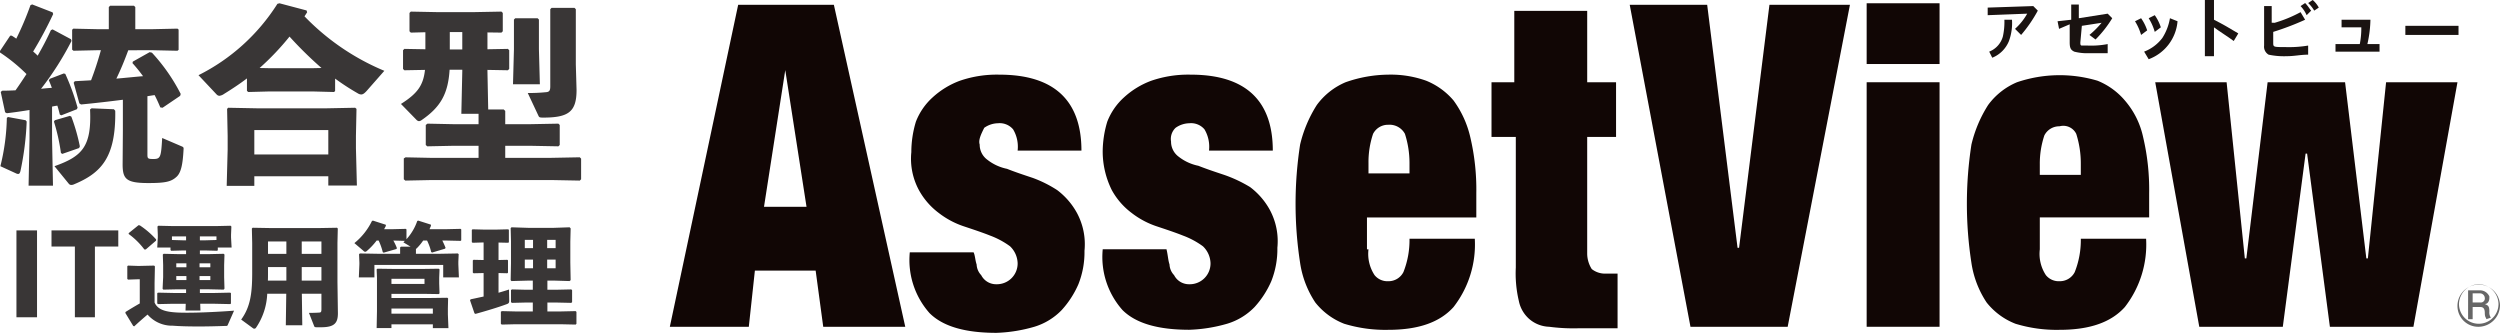
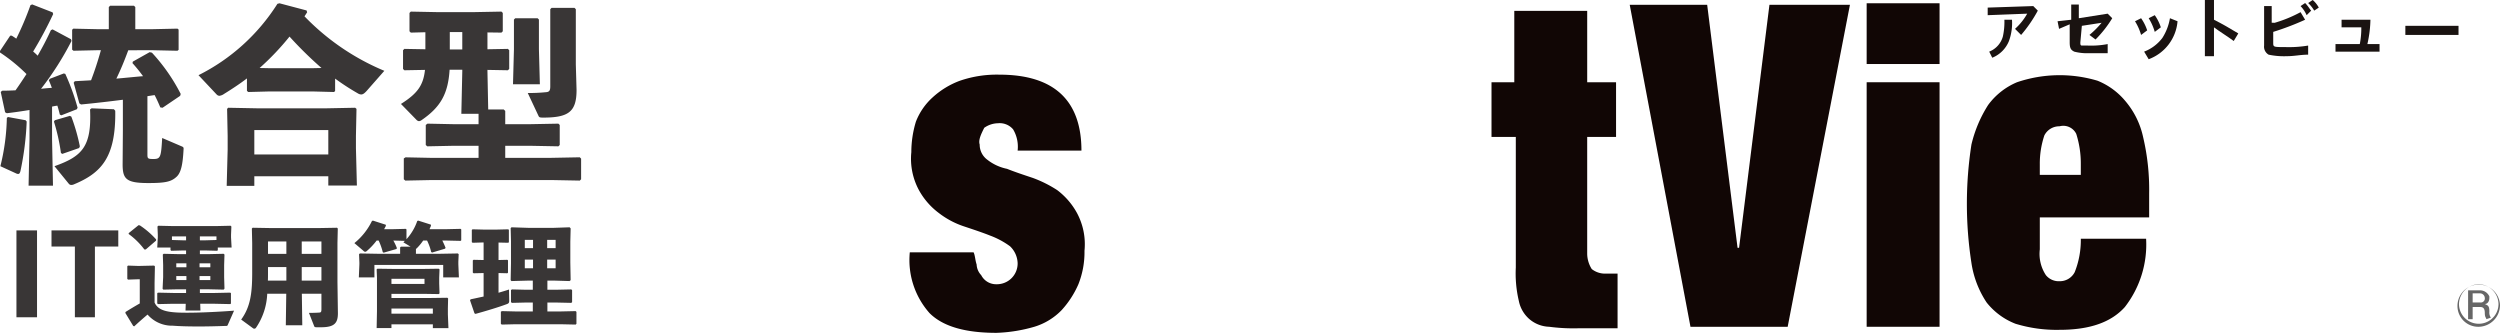
<svg xmlns="http://www.w3.org/2000/svg" width="449.194" height="59.805" viewBox="0 0 449.194 59.805">
  <g id="sub-catch" transform="translate(-58.646 -144)">
    <g id="AssetView_logo" transform="translate(178.923 143.967)">
      <g id="グループ_152" transform="translate(0.077 0.62)">
        <g id="グループ_151" transform="translate(0 0)">
-           <path id="パス_1339" d="M28.973-13.9,41.8,43.954H27.062L25.7,33.857H14.782l-1.092,10.1H-.5L11.78-13.9ZM20.24-2.165,16.42,22.4h7.641L20.24-2.165Z" transform="translate(0.5 14.173)" fill="#110605" />
          <path id="パス_1340" d="M27.333,24.812a2.948,2.948,0,0,0,.819,1.91,3,3,0,0,0,2.729,1.637A3.731,3.731,0,0,0,34.7,24.539a4.382,4.382,0,0,0-1.364-3,14.7,14.7,0,0,0-3.548-1.91c-1.364-.546-3-1.092-4.639-1.637a15.17,15.17,0,0,1-4.639-2.456,12.847,12.847,0,0,1-3.548-4.093A11.857,11.857,0,0,1,15.6,4.618,18.909,18.909,0,0,1,16.417-.84a11.429,11.429,0,0,1,3-4.366,14.855,14.855,0,0,1,4.912-3,20.349,20.349,0,0,1,7.1-1.092c9.824,0,14.736,4.639,14.736,13.645H34.7A6.092,6.092,0,0,0,33.883.524,3.164,3.164,0,0,0,31.154-.567,4.4,4.4,0,0,0,28.7.251c-.546,1.092-1.092,2.183-.819,3a3.359,3.359,0,0,0,1.364,2.729A8.458,8.458,0,0,0,32.791,7.62c1.364.546,3,1.092,4.639,1.637A21.758,21.758,0,0,1,41.8,11.44a12.847,12.847,0,0,1,3.548,4.093,11.857,11.857,0,0,1,1.364,6.822,15.556,15.556,0,0,1-1.092,6,16.894,16.894,0,0,1-3,4.639A11.42,11.42,0,0,1,37.7,36a27.436,27.436,0,0,1-6.822,1.092c-5.458,0-9.551-1.092-12.007-3.548a14.354,14.354,0,0,1-3.548-10.916H26.787c.273.546.273,1.364.546,2.183" transform="translate(27.792 22.126)" fill="#110605" />
-           <path id="パス_1341" d="M40.033,24.812a2.948,2.948,0,0,0,.819,1.91,3,3,0,0,0,2.729,1.637A3.731,3.731,0,0,0,47.4,24.539a4.382,4.382,0,0,0-1.364-3,14.7,14.7,0,0,0-3.548-1.91c-1.364-.546-3-1.092-4.639-1.637a15.17,15.17,0,0,1-4.639-2.456,12.847,12.847,0,0,1-3.548-4.093,15.647,15.647,0,0,1-1.637-6.822A18.909,18.909,0,0,1,28.844-.84a11.429,11.429,0,0,1,3-4.366,14.855,14.855,0,0,1,4.912-3,20.349,20.349,0,0,1,7.1-1.092C53.678-9.3,58.59-4.661,58.59,4.345H47.128A6.092,6.092,0,0,0,46.31.524,3.164,3.164,0,0,0,43.581-.567a4.4,4.4,0,0,0-2.456.819,2.751,2.751,0,0,0-.819,2.456,3.359,3.359,0,0,0,1.364,2.729,8.458,8.458,0,0,0,3.548,1.637c1.364.546,3,1.092,4.639,1.637A24.192,24.192,0,0,1,54.5,10.894a12.847,12.847,0,0,1,3.548,4.093,11.857,11.857,0,0,1,1.364,6.822,15.555,15.555,0,0,1-1.092,6,16.894,16.894,0,0,1-3,4.639,11.42,11.42,0,0,1-4.912,3,27.436,27.436,0,0,1-6.822,1.092c-5.458,0-9.551-1.092-12.007-3.548a14.354,14.354,0,0,1-3.548-10.916H39.487c.273,1.092.273,1.91.546,2.729" transform="translate(49.75 22.126)" fill="#110605" />
-           <path id="パス_1342" d="M53.8,22.083a6.941,6.941,0,0,0,1.092,4.639,2.963,2.963,0,0,0,2.456,1.092,3,3,0,0,0,2.729-1.637,15.556,15.556,0,0,0,1.092-6H72.9a18.313,18.313,0,0,1-3.821,12.28c-2.456,2.729-6.277,4.093-11.735,4.093a25.232,25.232,0,0,1-7.914-1.092,12.289,12.289,0,0,1-5.185-3.821,17.455,17.455,0,0,1-2.729-7.1,69.589,69.589,0,0,1,0-21.286,23.158,23.158,0,0,1,3-7.1,12.388,12.388,0,0,1,5.185-4.093A23.675,23.675,0,0,1,57.347-9.3a18.842,18.842,0,0,1,6.822,1.092,12.631,12.631,0,0,1,4.912,3.548,17.985,17.985,0,0,1,3,6.55,40.922,40.922,0,0,1,1.092,10.1v4.366H53.526v5.731Zm6.55-20.74a3.135,3.135,0,0,0-3-1.637,3,3,0,0,0-2.729,1.637A15.889,15.889,0,0,0,53.8,6.528v1.91h7.368V6.528a17.136,17.136,0,0,0-.819-5.185" transform="translate(71.733 22.126)" fill="#110605" />
          <path id="パス_1343" d="M57.693-.674V-13.5h13.1V-.674h5.185V9.15H70.792V30.163a5.265,5.265,0,0,0,.819,2.729,3.809,3.809,0,0,0,2.456.819H76.25v9.824h-7.1a33.026,33.026,0,0,1-5.185-.273A5.748,5.748,0,0,1,60.422,41.9a5.824,5.824,0,0,1-1.91-3.275,21.408,21.408,0,0,1-.546-6V9.15H53.6V-.674Z" transform="translate(94.037 14.864)" fill="#110605" />
          <path id="パス_1344" d="M76.618-13.9l5.458,43.663h.273L87.806-13.9H102.27L91.081,43.954H73.616L62.7-13.9H76.618Z" transform="translate(109.77 14.173)" fill="#110605" />
          <path id="パス_1345" d="M91.4-3.084H78.3V-14H91.4Zm0,47.211H78.3V.191H91.4Z" transform="translate(136.742 14)" fill="#110605" />
          <path id="パス_1346" d="M98,22.02a6.941,6.941,0,0,0,1.092,4.639,2.963,2.963,0,0,0,2.456,1.092,3,3,0,0,0,2.729-1.637,15.555,15.555,0,0,0,1.092-6H117.1a18.313,18.313,0,0,1-3.821,12.28c-2.456,2.729-6.277,4.093-11.735,4.093a25.232,25.232,0,0,1-7.914-1.092,12.289,12.289,0,0,1-5.185-3.821,17.455,17.455,0,0,1-2.729-7.1,69.588,69.588,0,0,1,0-21.286,23.157,23.157,0,0,1,3-7.1A12.388,12.388,0,0,1,93.906-8a23.8,23.8,0,0,1,14.463-.273,12.631,12.631,0,0,1,4.912,3.548,14.818,14.818,0,0,1,3.275,6.55,40.921,40.921,0,0,1,1.092,10.1v4.366H98Zm6.549-20.74a2.586,2.586,0,0,0-3-1.364,3,3,0,0,0-2.729,1.637A15.889,15.889,0,0,0,98,6.738v1.91h7.368V6.738a17.594,17.594,0,0,0-.819-5.458" transform="translate(148.153 22.189)" fill="#110605" />
-           <path id="パス_1347" d="M110.126-8.8,113.4,22.856h.273L117.494-8.8h13.918l3.821,31.656h.273L138.78-8.8h12.826l-7.914,43.936H128.683L124.59,4.026h-.273l-4.093,31.11H105.214L97.3-8.8Z" transform="translate(169.592 22.991)" fill="#110605" />
          <path id="パス_1348" d="M121.021,12.141A3.731,3.731,0,0,1,117.2,8.321a3.821,3.821,0,0,1,7.641,0,3.9,3.9,0,0,1-3.821,3.821m0-7.641a3.612,3.612,0,0,0-3.548,3.548,3.548,3.548,0,0,0,7.1,0A3.612,3.612,0,0,0,121.021,4.5h0m1.364,6.277c0-.273-.273-.273-.273-1.092s-.273-1.092-.819-1.092h-1.365v2.183h-.819V5.592h2.183a1.843,1.843,0,0,1,1.637,1.092v.273c0,.546-.273,1.092-.819,1.092.546.273.819.273.819,1.364A1.6,1.6,0,0,0,123.2,10.5Zm-1.092-4.639h-1.365V7.775h1.365a.724.724,0,0,0,.819-.819h0a.871.871,0,0,0-.819-.819h0" transform="translate(203.999 45.986)" fill="#666" />
        </g>
      </g>
      <g id="グループ_154" transform="translate(236.866 0.033)">
        <path id="パス_1359" d="M8.506-12.681a24.731,24.731,0,0,1-3,4.366L4.412-9.407A10.685,10.685,0,0,0,6.6-12.136l-7.1.273v-1.364L7.687-13.5ZM-.227-5.313A4.1,4.1,0,0,0,2.229-8.042a12.238,12.238,0,0,0,.273-3H3.866a9.288,9.288,0,0,1-.546,3.821,5.406,5.406,0,0,1-3,3Z" transform="translate(0.5 14.592)" fill="#1a1311" />
        <path id="パス_1360" d="M8.193-6.778c0,.273,0,.546.273.546H9.558A15.56,15.56,0,0,0,13.106-6.5v1.637H9.831A9.284,9.284,0,0,1,7.1-5.14c-.546-.273-.819-.546-.819-1.637v-3.275l-1.91.819L4.1-10.6l2.456-.273V-13.6H7.921v2.456l5.185-.819.819.819a20.607,20.607,0,0,1-3,3.821L9.831-8.142a16.466,16.466,0,0,0,2.183-2.183l-3.548.546Z" transform="translate(8.453 14.419)" fill="#1a1311" />
        <path id="パス_1361" d="M10.292-9.352A9.693,9.693,0,0,0,9.2-11.808l1.092-.546a8.171,8.171,0,0,1,1.092,2.183Zm.546,3a7.45,7.45,0,0,0,3.275-2.456,9.535,9.535,0,0,0,1.364-3.548l1.364.546a7.977,7.977,0,0,1-5.185,6.822ZM12.748-9.9a9.694,9.694,0,0,0-1.092-2.456l1.092-.546a8.171,8.171,0,0,1,1.092,2.183Z" transform="translate(17.271 15.629)" fill="#1a1311" />
        <path id="パス_1362" d="M15.437-10.352c1.637.819,3,1.637,4.366,2.456l-.819,1.364c-1.092-.819-2.456-1.637-3.548-2.456V-3.8H13.8V-13.9h1.637v3.548Z" transform="translate(25.224 13.9)" fill="#1a1311" />
        <path id="パス_1363" d="M19.61-9.807a23.608,23.608,0,0,0,4.639-1.91l.819,1.364a49.2,49.2,0,0,1-5.731,2.183v1.91c0,.819,0,.819,2.183.819a20.655,20.655,0,0,0,4.093-.273v1.637c-1.364,0-2.456.273-3.821.273a13.286,13.286,0,0,1-3.275-.273A1.65,1.65,0,0,1,17.7-5.713v-7.1h1.364v3Zm5.731-1.364a5.709,5.709,0,0,0-1.092-1.637l.819-.546c.546.546.819,1.092,1.092,1.364Zm1.364-.819a5.953,5.953,0,0,0-1.092-1.364l.819-.546a4.791,4.791,0,0,1,1.092,1.364Z" transform="translate(31.967 13.9)" fill="#1a1311" />
        <path id="パス_1364" d="M30.314-8.234v1.364H22.4V-8.234h4.366a14.694,14.694,0,0,0,.273-3H23.492V-12.6h5.185a21.209,21.209,0,0,1-.546,4.366Z" transform="translate(40.093 16.148)" fill="#1a1311" />
        <path id="パス_1365" d="M36.551-12.2v1.637H27V-12.2Z" transform="translate(48.046 16.839)" fill="#1a1311" />
      </g>
    </g>
    <g id="text-group">
      <path id="パス_423" data-name="パス 423" d="M5.3-15.6H1.6V0H5.3Zm14.6,0H7.9v2.9h4.2V0h3.6V-12.7h4.2ZM34.56-12h.96l2.14.06.12-.1v-.48h2.48l-.1-1.82v-.5l.06-1.46-.14-.14-2.56.06H29.64l-2.54-.06-.16.14L27-14.82v.48l-.1,1.82h2.38v.46l.14.12L31.54-12h.54v.66H30.6l-2.56-.06-.14.14.06,1.9V-7.2l-.1,2.08.12.16,2.62-.06h1.48v.66H29.76l-2.74-.06-.12.12v1.82l.14.12,2.72-.06h2.26L31.98-1.2h2.68l-.04-1.22h2.66l2.74.06.12-.1V-4.32l-.12-.1-2.74.06H34.56v-.66h1.7l2.58.06.14-.18L38.92-7.2V-9.36l.06-1.9-.14-.14-2.58.06h-1.7Zm0-1.82v-.7h2.98v.64l-2.02.06Zm-2.48,0h-.54l-2-.06v-.64h2.54Zm.06,6.42v.72H30.32V-7.4Zm2.36,0h1.94v.72H34.5ZM32.14-8.98H30.32v-.7h1.82Zm2.36,0v-.7h1.94v.7Zm6.2,7.8c-3.44.26-7.56.44-10.04.34-2.08-.1-3.64-.42-4.24-1.8v-3.5l.06-3-.14-.14-2.58.06H23.4l-1.76-.06-.12.12v2.28l.14.12,1.74-.06h.36v4.34c-.84.48-1.58.92-2.54,1.52l-.06.18,1.42,2.34.18.08C23.58.88,24.4.16,25.16-.48a5.818,5.818,0,0,0,4.54,2c1.26.1,2.88.14,4.64.14,1.54,0,3.22-.04,4.88-.1.22,0,.28,0,.36-.2ZM26.68-13.76l.02-.22a15.311,15.311,0,0,0-2.92-2.52l-.24-.04-1.76,1.42-.02.16a13.3,13.3,0,0,1,2.82,2.78h.26Zm26.2,9.54H56.4v2.74c0,.48-.06.62-.36.64-.52.04-1.3.06-1.88.06l.92,2.34c.08.2.12.24.52.24h.76c2.4,0,3-.78,3-2.52l-.08-5.6v-7.02l.06-2.6-.14-.14-3.38.06h-8.4l-3.38-.06-.14.14.06,2.6V-8c0,3.68-.32,6.14-1.98,8.42L44.14,2a.338.338,0,0,0,.2.06.382.382,0,0,0,.28-.14,11.636,11.636,0,0,0,2.04-6.14h3.42L50,1.44h2.96Zm-.02-2.36V-9.02H56.4v2.44Zm-2.76,0H46.78c.02-.44.02-.9.02-1.38V-9.02h3.3Zm2.76-4.8v-2.24H56.4v2.24Zm-2.76,0H46.8v-2.24h3.3Zm28.76-2.4,2.54.06.12-.1v-1.96l-.12-.1-2.54.06H75.82c.08-.2.18-.4.26-.62l-.02-.2-2.26-.72-.18.06a9.451,9.451,0,0,1-1.94,3.28v-1.76l-.12-.1-2.34.06H67.66c.12-.2.22-.4.32-.6l-.02-.2-2.3-.74-.18.06a11.684,11.684,0,0,1-3.16,3.98l1.62,1.38a.481.481,0,0,0,.32.18.564.564,0,0,0,.34-.18,11.744,11.744,0,0,0,1.72-1.84h.36a11.108,11.108,0,0,1,.74,2.08l.16.1,2.3-.66.08-.16a9.446,9.446,0,0,0-.64-1.36l2.08.06c-.1.08-.18.18-.28.26l1.3.78H70.68l-.14.14v1.14H66.62l-3.32-.06-.14.14.06,1.5v.32l-.1,2.34h2.8V-9.4H78.28v2.24H81.1L81-9.5v-.48l.06-1.34-.14-.14-3.32.06H73.38v-.88a.551.551,0,0,0,.18-.14,9.209,9.209,0,0,0,1.12-1.36h.7a9.762,9.762,0,0,1,.74,2.06l.16.1,2.34-.7.08-.16c-.2-.52-.4-.94-.58-1.3ZM68.98,1.28h7.44v.68h2.8l-.1-2.48V-1.6l.04-1.78-.14-.12-2.98.04H68.98V-4.2H74.9l2.58.04.14-.12-.06-1.78V-7.08l.06-1.52-.14-.12-2.78.04H69.36l-2.9-.04-.14.12.06,1.44v6.04l-.06,3.06h2.66Zm0-1.92v-.92h7.44v.92Zm0-5.34V-6.9h5.94v.92ZM98.1-16.06H93.6l-3.06-.1L90.4-16l.06,2.36v3.9L90.4-6.66l.14.16,2.96-.08h.88v1.64H93.06L90.66-5l-.2.1v2.18l.16.14,2.44-.06h1.32v1.6H91.24l-2.4-.06-.2.1V1.18l.16.14,2.44-.06h8.18l2.66.06.14-.14V-.96l-.14-.14-2.66.06H97v-1.6h1.64l2.66.06.14-.14V-4.86L101.3-5l-2.66.06H97V-6.58h1.3l2.68.08.2-.16-.06-3.18v-3.7l.06-2.42-.18-.2ZM96.96-13.9h1.52v1.48H96.96Zm0,3.54h1.52V-8.8H96.96Zm-2.54-2.06H92.94V-13.9h1.48Zm0,2.06V-8.8H92.94v-1.56Zm-8.88-3.08v3.16l-1.82-.04-.12.12v2.18l.14.12,1.8-.04v4.22c-.76.16-1.56.34-2.34.5l-.1.18L83.9-.7l.18.1c1.96-.54,4.26-1.24,5.64-1.76.34-.12.42-.26.42-.62l-.04-2c-.58.2-1.2.38-1.88.58V-7.94l1.58.04.12-.1v-2.22l-.12-.1-1.58.04v-3.14l1.74.04.12-.1V-15.7l-.12-.1-2.38.06H85.86l-2.32-.06-.12.12v2.18l.14.12Z" transform="translate(60 201)" fill="#393636" />
      <path id="パス_422" data-name="パス 422" d="M10-10.846a9.32,9.32,0,0,1,.952-.17c.17.51.306,1.054.442,1.6l.272.136L14.45-10.37l.136-.272a40.15,40.15,0,0,0-2.21-6.086L12.1-16.8l-2.482.952-.2.272c.2.442.374.884.544,1.36-.646.034-1.292.1-1.938.17a53.893,53.893,0,0,0,5.474-8.6l-.1-.306-3.3-1.768-.306.136c-.714,1.564-1.5,3.06-2.38,4.59A8.512,8.512,0,0,0,6.6-20.74a70.516,70.516,0,0,0,3.6-6.732l-.1-.306L6.426-29.206l-.306.136a54.241,54.241,0,0,1-2.55,6.018c-.272-.2-.544-.374-.816-.544H2.482L.646-20.842v.272a31.153,31.153,0,0,1,4.76,3.876c-.646.986-1.292,1.972-1.972,2.924-.782.034-1.6.068-2.414.068l-.238.238.782,3.638.306.17c1.462-.17,2.822-.374,4.08-.578V-5L5.78,3.366h4.386L10-5ZM28.05-20.978l4.488.1.2-.17v-3.638l-.2-.17-4.488.1H24.956V-28.73l-.238-.238H20.434l-.238.238v3.978h-1.9l-4.488-.1-.2.2v3.57l.238.2,4.454-.1h.476c-.51,1.836-1.088,3.638-1.768,5.406-.918.068-1.87.1-2.924.17l-.2.272,1.02,3.706.306.2c2.516-.238,5.1-.544,7.514-.85v5.542L22.678-.476c0,2.652.646,3.366,4.624,3.366,3.094,0,4.148-.238,5.134-1.19.748-.748,1.054-2.21,1.19-4.828.034-.34,0-.442-.34-.578l-3.5-1.5c-.2,3.4-.272,3.774-1.564,3.774-.986,0-1.088-.068-1.088-.782V-12.716c.442-.068.85-.136,1.292-.2.374.714.714,1.462,1.02,2.21l.408.068,3.162-2.142.1-.34a32.84,32.84,0,0,0-5.168-7.412l-.408-.1-3.026,1.7-.068.272a28.822,28.822,0,0,1,1.9,2.346c-1.6.136-3.2.306-4.794.442.816-1.666,1.5-3.366,2.142-5.1ZM10.506-8.4l-.17.238a35.029,35.029,0,0,1,1.258,5.644l.238.17L14.858-3.4l.136-.306a34.439,34.439,0,0,0-1.53-5.338l-.272-.136ZM2.074-8.976l-.2.17A38.7,38.7,0,0,1,.714-.136L3.536,1.156a.886.886,0,0,0,.374.1c.2,0,.306-.136.408-.51A52,52,0,0,0,5.44-8.16l-.2-.238ZM12.988,2.992a.572.572,0,0,0,.51.238,1.208,1.208,0,0,0,.34-.068c4.964-2.04,7.65-4.828,7.514-13.26l-.238-.272L17.1-10.54l-.272.2c.306,6.664-1.394,8.432-6.392,10.2ZM60.86-15.878a41.986,41.986,0,0,0,4.08,2.652,1.186,1.186,0,0,0,.612.2c.272,0,.544-.17.952-.612l3.2-3.638a42.711,42.711,0,0,1-14.348-9.792c.17-.238.306-.476.476-.714l-.1-.34L50.864-29.41l-.374.1A35.661,35.661,0,0,1,36.312-16.49l3.23,3.434a.763.763,0,0,0,.51.272,1.837,1.837,0,0,0,.85-.34c1.428-.884,2.822-1.8,4.114-2.788v2.244l.238.2,3.774-.1h7.82l3.808.1.2-.17Zm-4.012-1.87h-7.82l-1.734-.034a46.861,46.861,0,0,0,5.372-5.644,69.2,69.2,0,0,0,5.746,5.644ZM59.636,1.666V3.332H64.77l-.17-6.7v-2.21l.1-4.862-.238-.2-5.066.1H46.75l-5.1-.1-.2.2.1,4.862v2.448L41.378,3.4h4.964V1.666Zm0-3.91H46.342V-6.63H59.636ZM77.078-24.208v3.06L73.3-21.216l-.238.238v3.366l.238.238,3.706-.068c-.306,2.856-1.428,4.284-4.318,6.12L75.446-8.5a.773.773,0,0,0,.476.272.906.906,0,0,0,.442-.17c3.434-2.346,4.794-4.726,5.066-9.078h2.278v.306l-.17,7.616h3.094v1.87H82.246l-4.794-.1-.306.238v3.6l.272.238,4.828-.1h4.386v2.176H78.3l-4.794-.1-.306.2V2.21l.272.238,4.828-.1H99.62l5.2.1.238-.238V-1.5l-.238-.238-5.2.1H91.426V-3.808h4.352l5.2.1.238-.238v-3.6l-.238-.238-5.2.1H91.426v-2.38l-.272-.272H88.366L88.23-17.17v-.272l3.672.068.238-.238v-3.366l-.238-.238-3.672.068v-3.026l2.516.034.238-.238v-3.3l-.238-.238-5.2.1H79.492l-5.032-.1-.238.238v3.3l.238.238Zm6.63-.034v3.128H81.464v-3.128ZM97.24-26.724H93.228l-.238.238v5.338l-.17,6.29h4.828l-.17-6.29v-5.338Zm6.868,8.3v-9.928l-.238-.238H99.756l-.238.238v13.872c0,.816-.2,1.02-.884,1.054a29.15,29.15,0,0,1-3.162.136l1.9,4.046c.136.306.2.374.85.374,4.556,0,6.018-1.02,6.018-4.964Z" transform="translate(58 174)" fill="#393636" />
    </g>
  </g>
</svg>